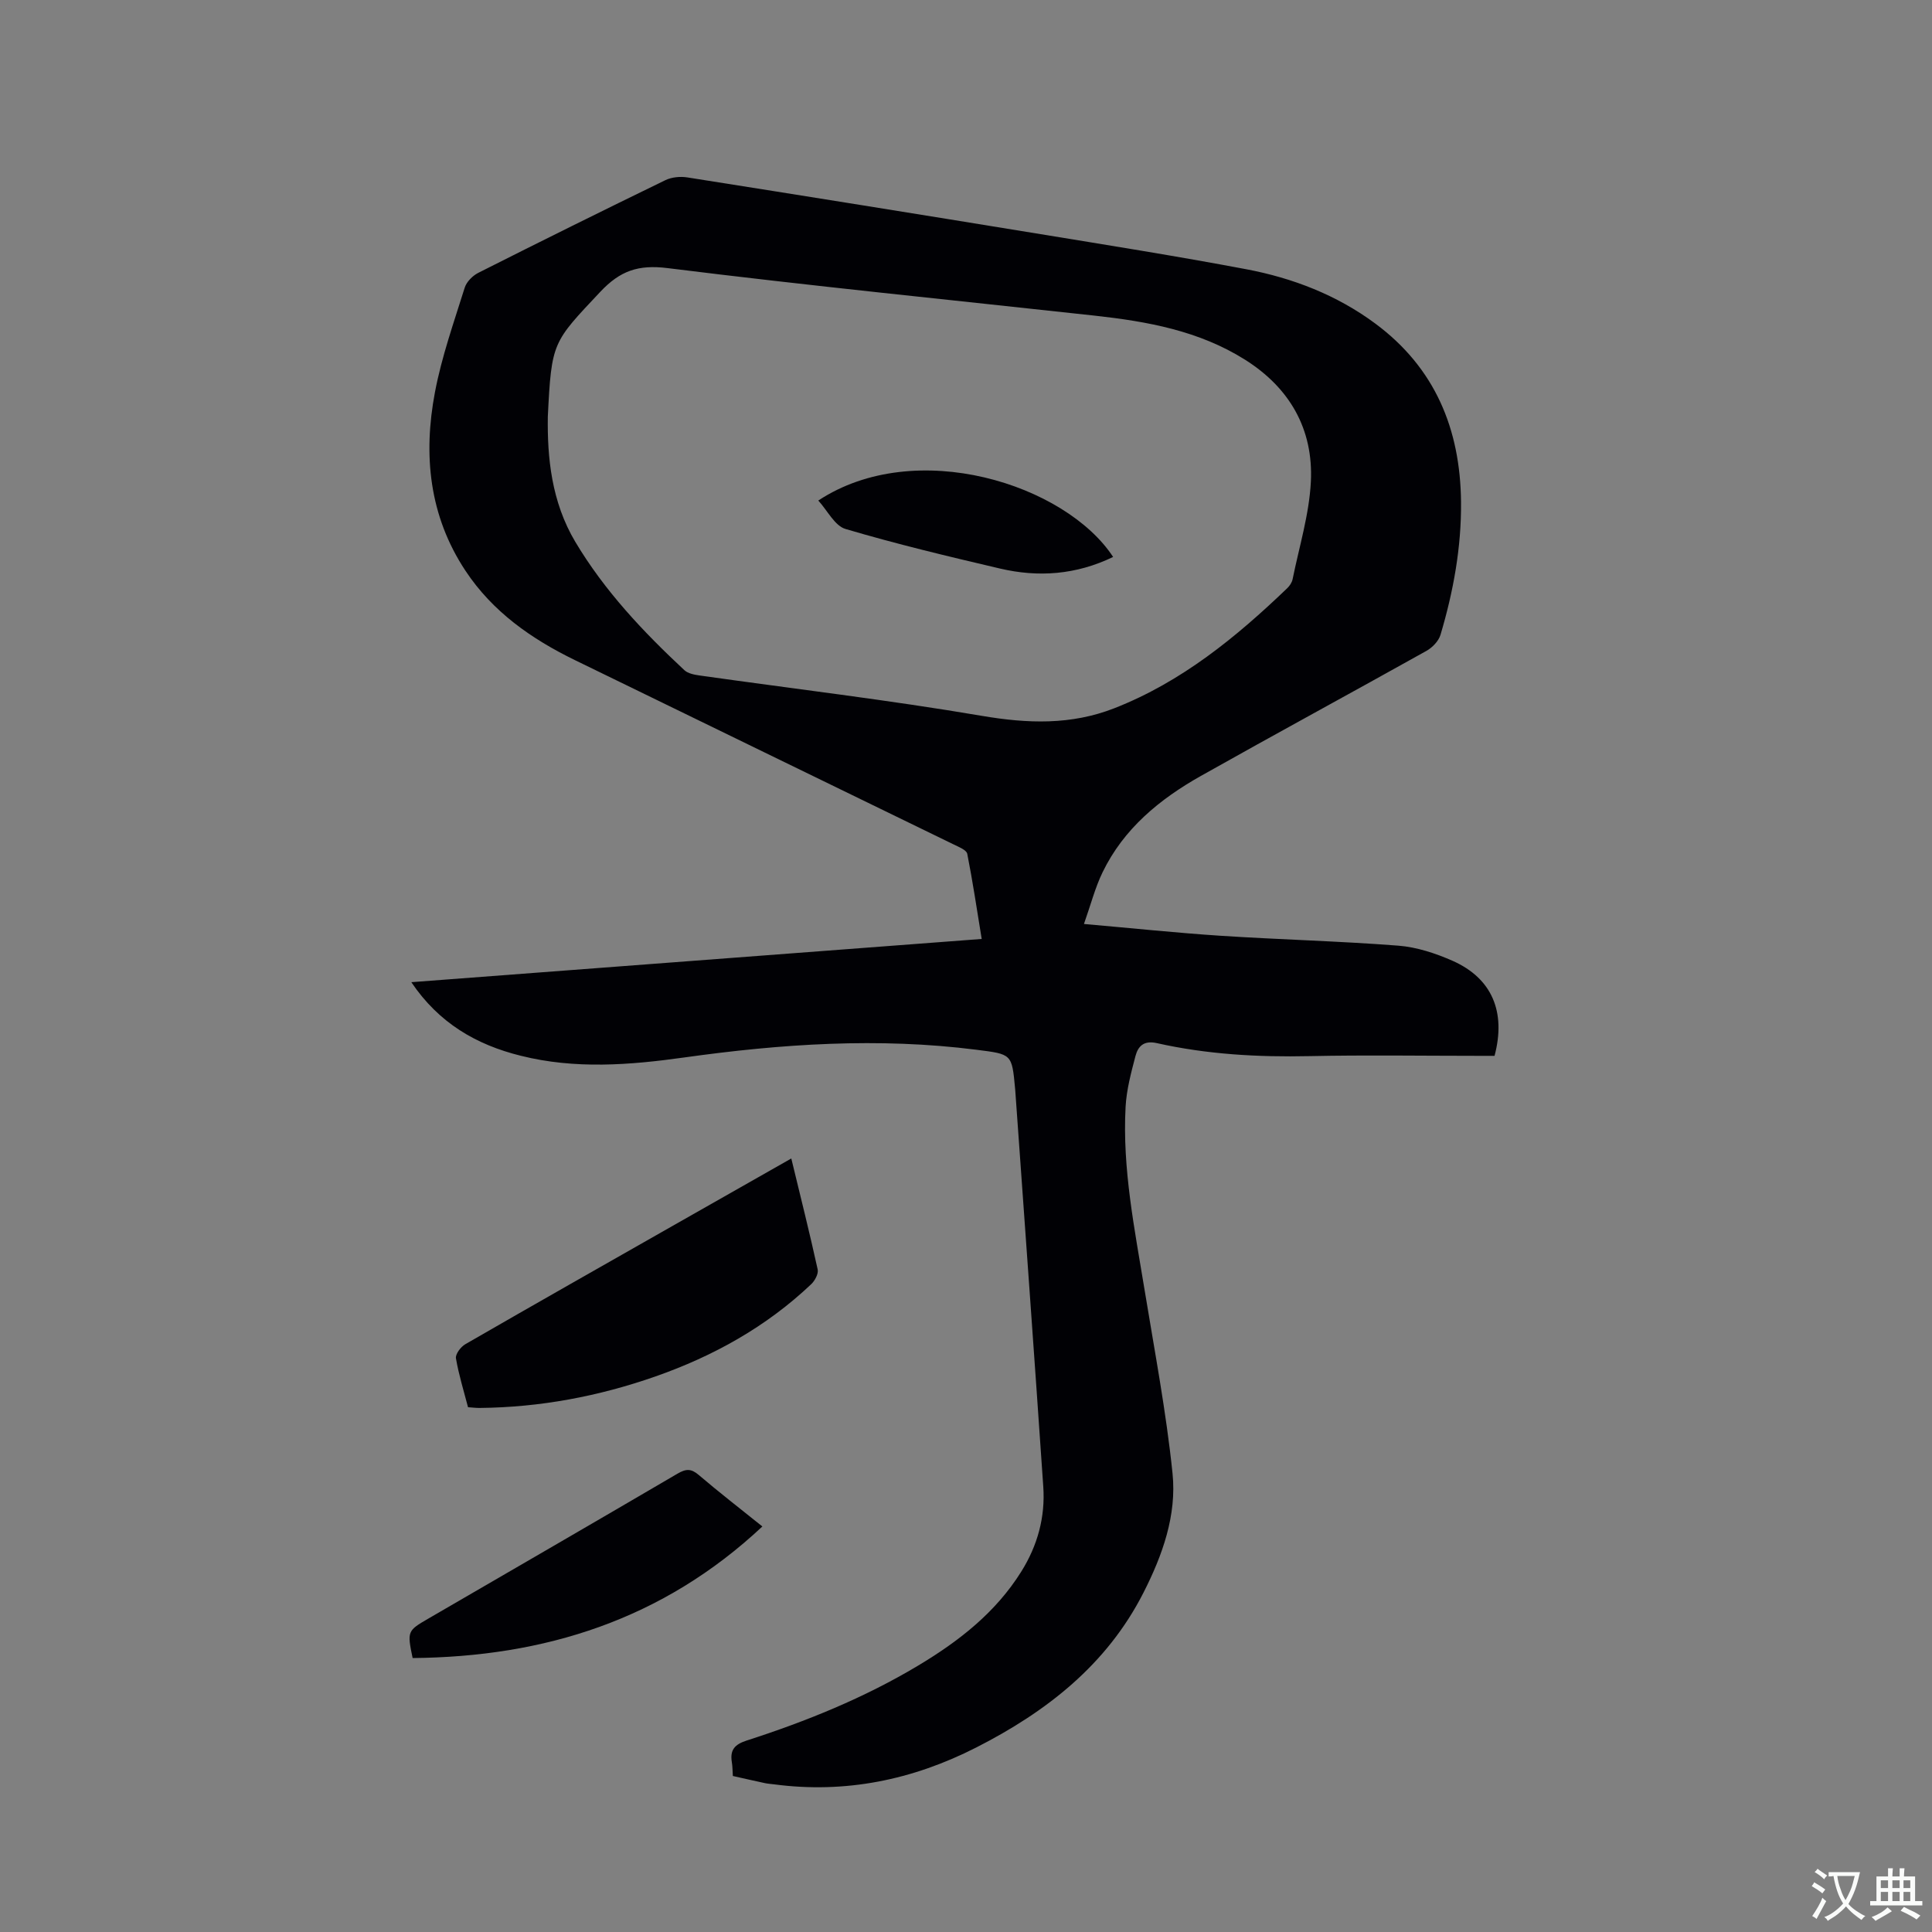
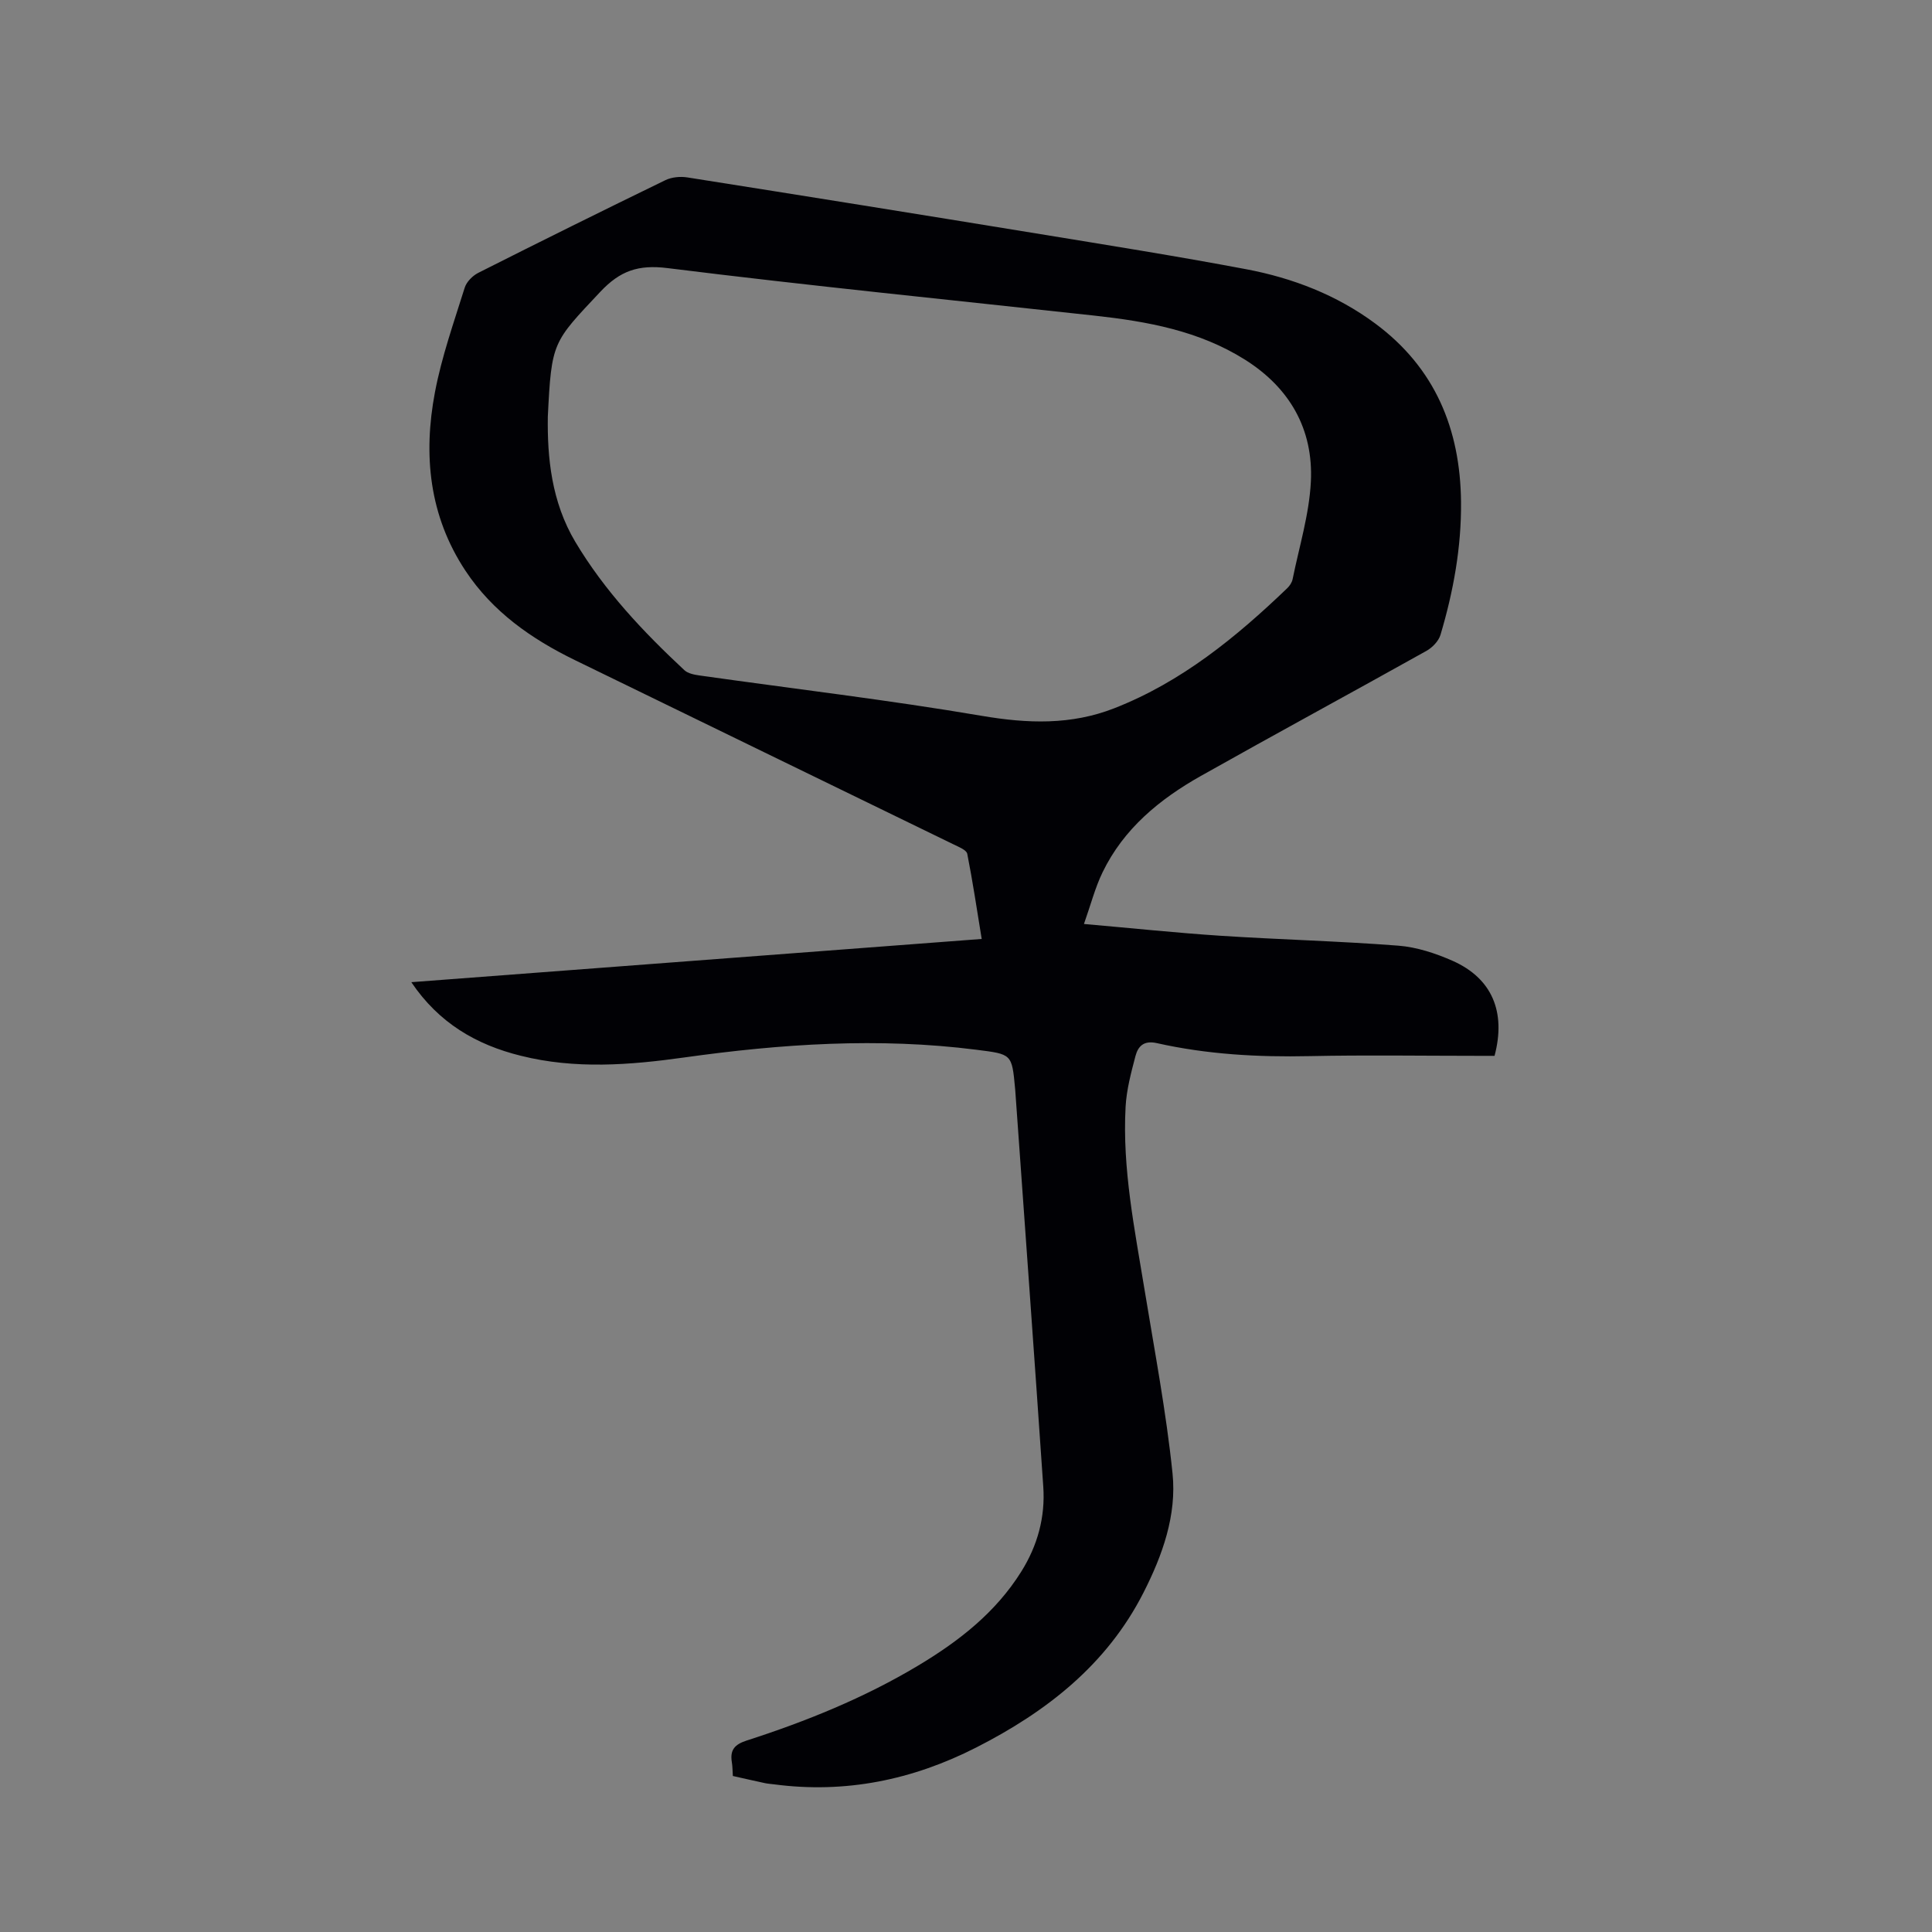
<svg xmlns="http://www.w3.org/2000/svg" enable-background="new 0 0 400 400" viewBox="0 0 400 400">
  <rect x="0" y="0" width="400" height="400" fill="#808080" stroke="none" />
  <g fill="#010105">
    <path d="m85.16 203.35c39.49-2.99 78.55-5.95 118.09-8.95-.99-6.05-1.85-11.87-2.99-17.63-.16-.78-1.71-1.4-2.72-1.89-26.18-12.75-52.38-25.47-78.55-38.23-8.98-4.38-17-9.99-22.62-18.48-7.53-11.38-8.78-23.98-6.32-36.96 1.39-7.34 3.92-14.48 6.16-21.64.38-1.22 1.63-2.48 2.81-3.08 12.86-6.49 25.76-12.88 38.72-19.18 1.31-.64 3.09-.81 4.56-.58 24.07 3.8 48.12 7.66 72.17 11.59 14.53 2.38 29.08 4.69 43.54 7.42 9.64 1.82 18.76 5.34 26.73 11.25 12.36 9.16 17.6 21.83 17.75 36.91.09 9.41-1.58 18.56-4.25 27.53-.39 1.31-1.7 2.66-2.95 3.35-15.53 8.68-31.18 17.15-46.68 25.88-8.52 4.8-15.97 10.91-20.34 19.95-1.54 3.18-2.43 6.67-3.85 10.69 9.98.87 19.12 1.84 28.29 2.44 12.26.8 24.56 1.1 36.81 2.05 3.81.3 7.7 1.58 11.23 3.14 8.14 3.61 11.1 10.56 8.68 19.67-1.05 0-2.19 0-3.33 0-11.67 0-23.34-.19-35 .06-10.65.23-21.19-.36-31.58-2.69-2.71-.61-3.89.64-4.43 2.66-.91 3.46-1.86 7-2.05 10.55-.69 12.81 1.88 25.31 3.93 37.86 2.07 12.65 4.48 25.28 5.79 38.01.89 8.66-2.08 16.96-6.02 24.7-7.59 14.92-20.07 24.64-34.62 32.05-13.17 6.71-27.08 9.58-41.85 7.63-.63-.08-1.27-.12-1.89-.25-2.16-.46-4.32-.96-6.65-1.48-.07-1.03-.06-1.96-.21-2.86-.41-2.5.55-3.67 3.07-4.48 12.32-3.97 24.29-8.81 35.44-15.48 8.44-5.05 16.1-10.99 21.42-19.51 3.37-5.39 4.98-11.28 4.55-17.56-1.87-27.39-3.86-54.77-5.81-82.16-.01-.11-.02-.21-.03-.32-.66-7.17-.68-7.06-8-7.99-20.26-2.58-40.41-1.22-60.52 1.6-11.28 1.58-22.57 2.46-33.79-.35-9.25-2.28-17-6.79-22.69-15.24zm28.26-117.08c-.12 8.36.72 17.58 5.7 25.93 6.03 10.11 14.02 18.58 22.57 26.55.75.7 2.06.94 3.15 1.1 19.49 2.76 39.06 5.06 58.45 8.36 9.47 1.61 18.46 1.93 27.43-1.58 13.89-5.44 25.17-14.66 35.78-24.84.51-.49.98-1.19 1.12-1.87 1.36-6.72 3.44-13.41 3.78-20.19.54-10.84-4.36-19.43-13.65-25.27-9.5-5.98-20.21-7.91-31.11-9.11-29.48-3.23-58.99-6.17-88.41-9.84-6.08-.76-9.84.55-13.92 4.88-9.9 10.53-10.12 10.33-10.89 25.88z" />
-     <path d="m163.83 239.85c1.93 7.98 3.81 15.45 5.46 22.97.2.9-.58 2.34-1.34 3.06-9.29 8.81-20.24 14.89-32.25 19.1-11.77 4.12-23.89 6.4-36.39 6.52-.73.01-1.47-.09-2.41-.15-.88-3.38-1.92-6.71-2.5-10.12-.15-.86.99-2.38 1.93-2.92 14.3-8.25 28.66-16.39 43.01-24.55 8-4.55 15.99-9.08 24.49-13.91z" />
-     <path d="m157.84 316.04c-20.65 19.34-45.13 27-72.41 27.24-1.15-5.54-1.1-5.64 3.24-8.16 17.21-9.99 34.44-19.96 51.61-30.02 1.74-1.02 2.82-1.07 4.39.28 4.18 3.57 8.53 6.93 13.17 10.66z" />
-     <path d="m230.46 115.31c-7.67 3.71-15.49 4.26-23.43 2.4-10.71-2.51-21.43-5.07-31.97-8.19-2.24-.66-3.74-3.81-5.64-5.89 20.18-13.29 51.19-3.36 61.04 11.68z" />
+     <path d="m163.83 239.85z" />
  </g>
-   <path d="m377.9 391.2c-.2.3-.4.5-.6.8-.7-.6-1.4-1-2.2-1.5.2-.3.4-.5.5-.8.6.4 1.4.8 2.3 1.5zm-1.8 6.1c-.2-.2-.5-.4-.9-.6.4-.6.8-1.2 1.2-1.9s.7-1.3.9-1.9c.3.3.5.5.8.7-.7 1.3-1.4 2.6-2 3.7zm2.2-9c-.3.3-.5.5-.6.8-.6-.6-1.3-1.1-2-1.5.3-.3.5-.5.6-.7.6.5 1.3.9 2 1.4zm.3.2v-.9h2 4.5c-.3 1.3-.6 2.5-1 3.6s-.9 2.1-1.4 3c.4.5 1 1 1.6 1.4s1.2.8 1.9 1.1c-.3.2-.5.4-.8.8-.4-.3-1-.7-1.6-1.2s-1.2-1.1-1.6-1.6c-.5.6-1.1 1.1-1.7 1.6s-1.4.9-2.1 1.4c-.1-.3-.3-.5-.7-.8.6-.2 1.2-.5 1.9-1s1.4-1.1 2-1.8c-.5-.8-.9-1.6-1.2-2.5s-.6-2-.8-3.2c-.4.1-.7.1-1 .1zm2.5 2.7c.3 1 .7 1.7 1 2.2.3-.5.6-1.1 1-2s.6-1.9.9-3h-3.2-.4c.1.9.3 1.8.7 2.8z" fill="#fafbfa" />
-   <path d="m396.5 388.5v1.5 3.6h1.5v.9c-.4 0-1 0-1.7 0h-7.9c-.5 0-.9 0-1.2 0v-.9h1.3v-3.5c0-.7 0-1.2 0-1.6h2.4c0-.8 0-1.4 0-1.7h1c0 .3-.1.8-.1 1.7h1.5c0-.8 0-1.4 0-1.7h1c0 .3-.1.9-.1 1.7zm-8.2 9.2c-.2-.3-.5-.5-.8-.8.8-.3 1.4-.6 1.9-.9s1-.7 1.4-1.1c.3.3.6.5.9.8-1.6 1-2.8 1.6-3.4 2zm2.6-6.8v-1.6h-1.5v1.6zm0 2.7v-1.9h-1.5v1.9zm2.4-2.7v-1.6h-1.5v1.6zm0 2.7v-1.9h-1.5v1.9zm.2 2 .7-.8c.4.2.9.5 1.6.8s1.3.7 1.8 1c-.3.3-.5.5-.8.8-.4-.3-1.5-1-3.3-1.8zm2-4.7v-1.6h-1.4v1.6zm0 2.7v-1.9h-1.4v1.9z" fill="#fafbfa" />
</svg>